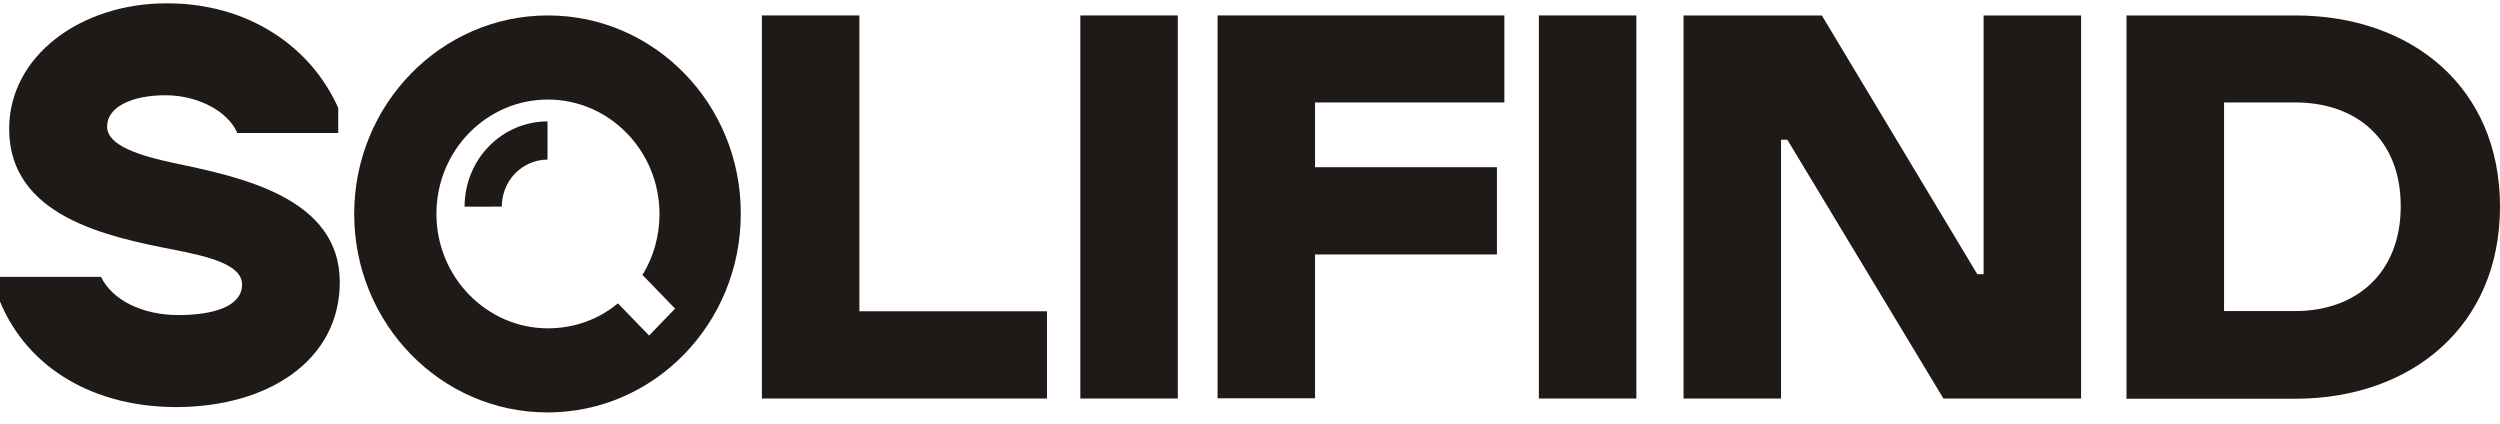
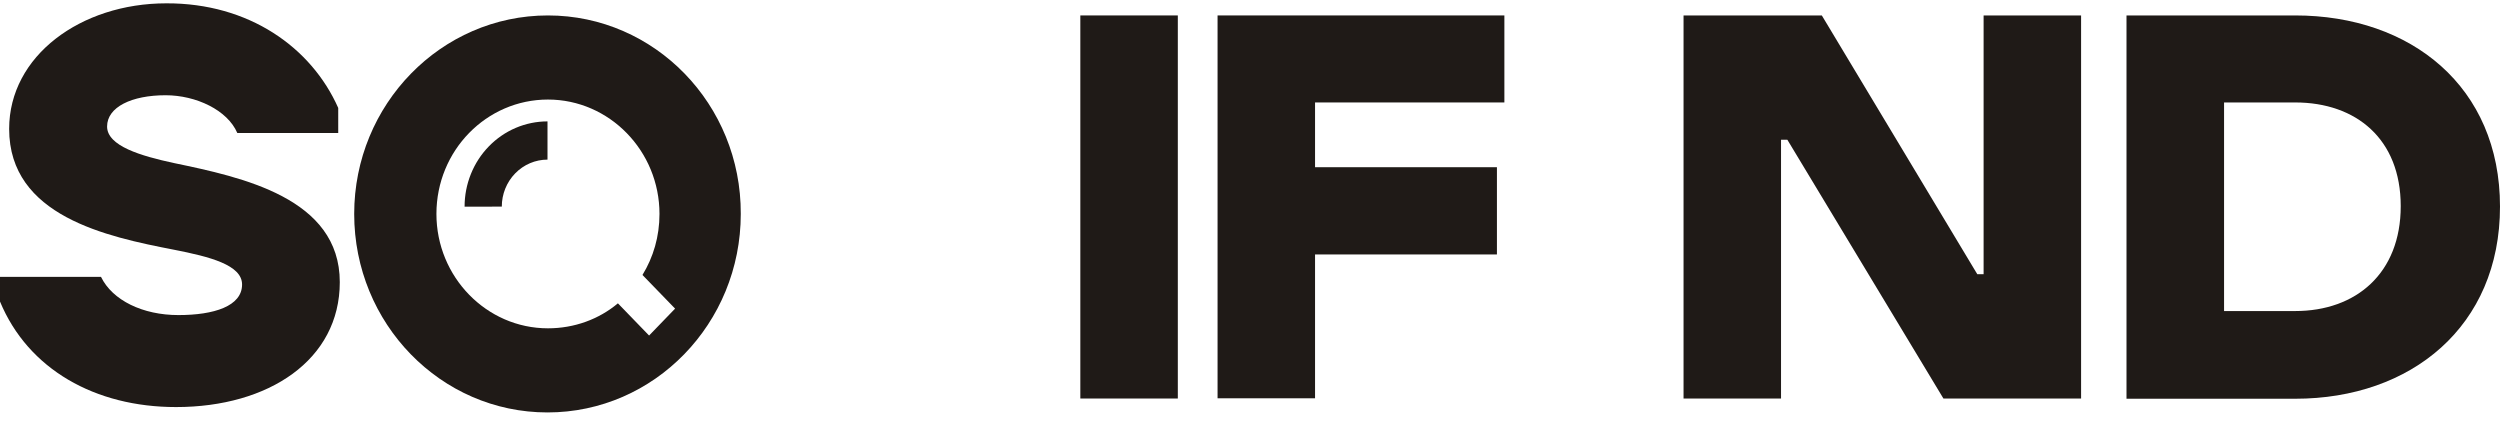
<svg xmlns="http://www.w3.org/2000/svg" width="165" height="28" viewBox="0 0 165 28" fill="none">
  <path d="M22.323 7.124V8.779H15.663C15.015 7.265 12.937 6.286 10.928 6.286C8.694 6.286 7.068 7.064 7.068 8.35C7.068 9.637 9.303 10.293 11.488 10.763C15.953 11.696 22.426 13.059 22.426 18.62C22.426 23.753 17.736 26.866 11.621 26.866C6.282 26.866 1.857 24.378 0 19.902V18.272H6.665C7.421 19.826 9.425 20.795 11.773 20.795C14.121 20.795 15.977 20.21 15.977 18.777C15.977 17.49 13.856 16.945 11.473 16.48C7.053 15.623 0.604 14.265 0.604 8.507C0.604 3.682 5.339 0.22 10.977 0.22C16.419 0.2 20.545 3.117 22.323 7.124Z" fill="#1F1A17" />
-   <path d="M50.285 1.019H56.719V20.544H69.101V26.302H50.285V1.019Z" fill="#1F1A17" />
  <path d="M71.302 1.019H77.736V26.302H71.302V1.019Z" fill="#1F1A17" />
  <path d="M80.359 1.019H99.289V6.762H86.793V11.036H98.797V16.794H86.793V26.287H80.359V1.019Z" fill="#1F1A17" />
-   <path d="M101.566 1.019H108.001V26.302H101.566V1.019Z" fill="#1F1A17" />
+   <path d="M101.566 1.019H108.001V26.302V1.019Z" fill="#1F1A17" />
  <path d="M117.966 9.224H117.548V26.302H111.114V1.019H120.24L130.5 18.096H130.918V1.019H137.352V26.302H128.266L117.966 9.224Z" fill="#1F1A17" />
  <path d="M140.349 1.019H151.483C159.131 1.019 165 5.722 165 13.635C165 21.548 159.131 26.317 151.483 26.317H140.349V1.019ZM146.788 6.762V20.529H151.483C155.496 20.529 158.448 18.041 158.448 13.605C158.448 9.169 155.501 6.762 151.483 6.762H146.788Z" fill="#1F1A17" />
  <path fill-rule="evenodd" clip-rule="evenodd" d="M36.135 10.535C35.738 10.535 35.346 10.615 34.98 10.771C34.614 10.927 34.281 11.156 34.001 11.444C33.721 11.732 33.499 12.074 33.347 12.45C33.196 12.827 33.118 13.23 33.119 13.637L30.663 13.64C30.662 12.901 30.803 12.169 31.078 11.487C31.352 10.804 31.755 10.183 32.263 9.661C32.772 9.138 33.375 8.723 34.039 8.44C34.704 8.157 35.416 8.012 36.135 8.012L36.135 10.535Z" fill="#1F1A17" />
  <path fill-rule="evenodd" clip-rule="evenodd" d="M36.165 1.019C29.116 1.019 23.377 6.887 23.377 14.12C23.377 21.352 29.085 27.221 36.134 27.221C43.183 27.221 48.891 21.352 48.891 14.12C48.922 6.887 43.214 1.019 36.165 1.019ZM42.84 22.145L40.782 20.02C39.534 21.067 37.912 21.669 36.165 21.669C32.11 21.669 28.804 18.275 28.804 14.12C28.804 9.932 32.11 6.57 36.165 6.57C40.22 6.57 43.526 9.964 43.526 14.12C43.526 15.611 43.121 16.975 42.403 18.148L44.556 20.369L42.84 22.145Z" fill="#1F1A17" />
</svg>